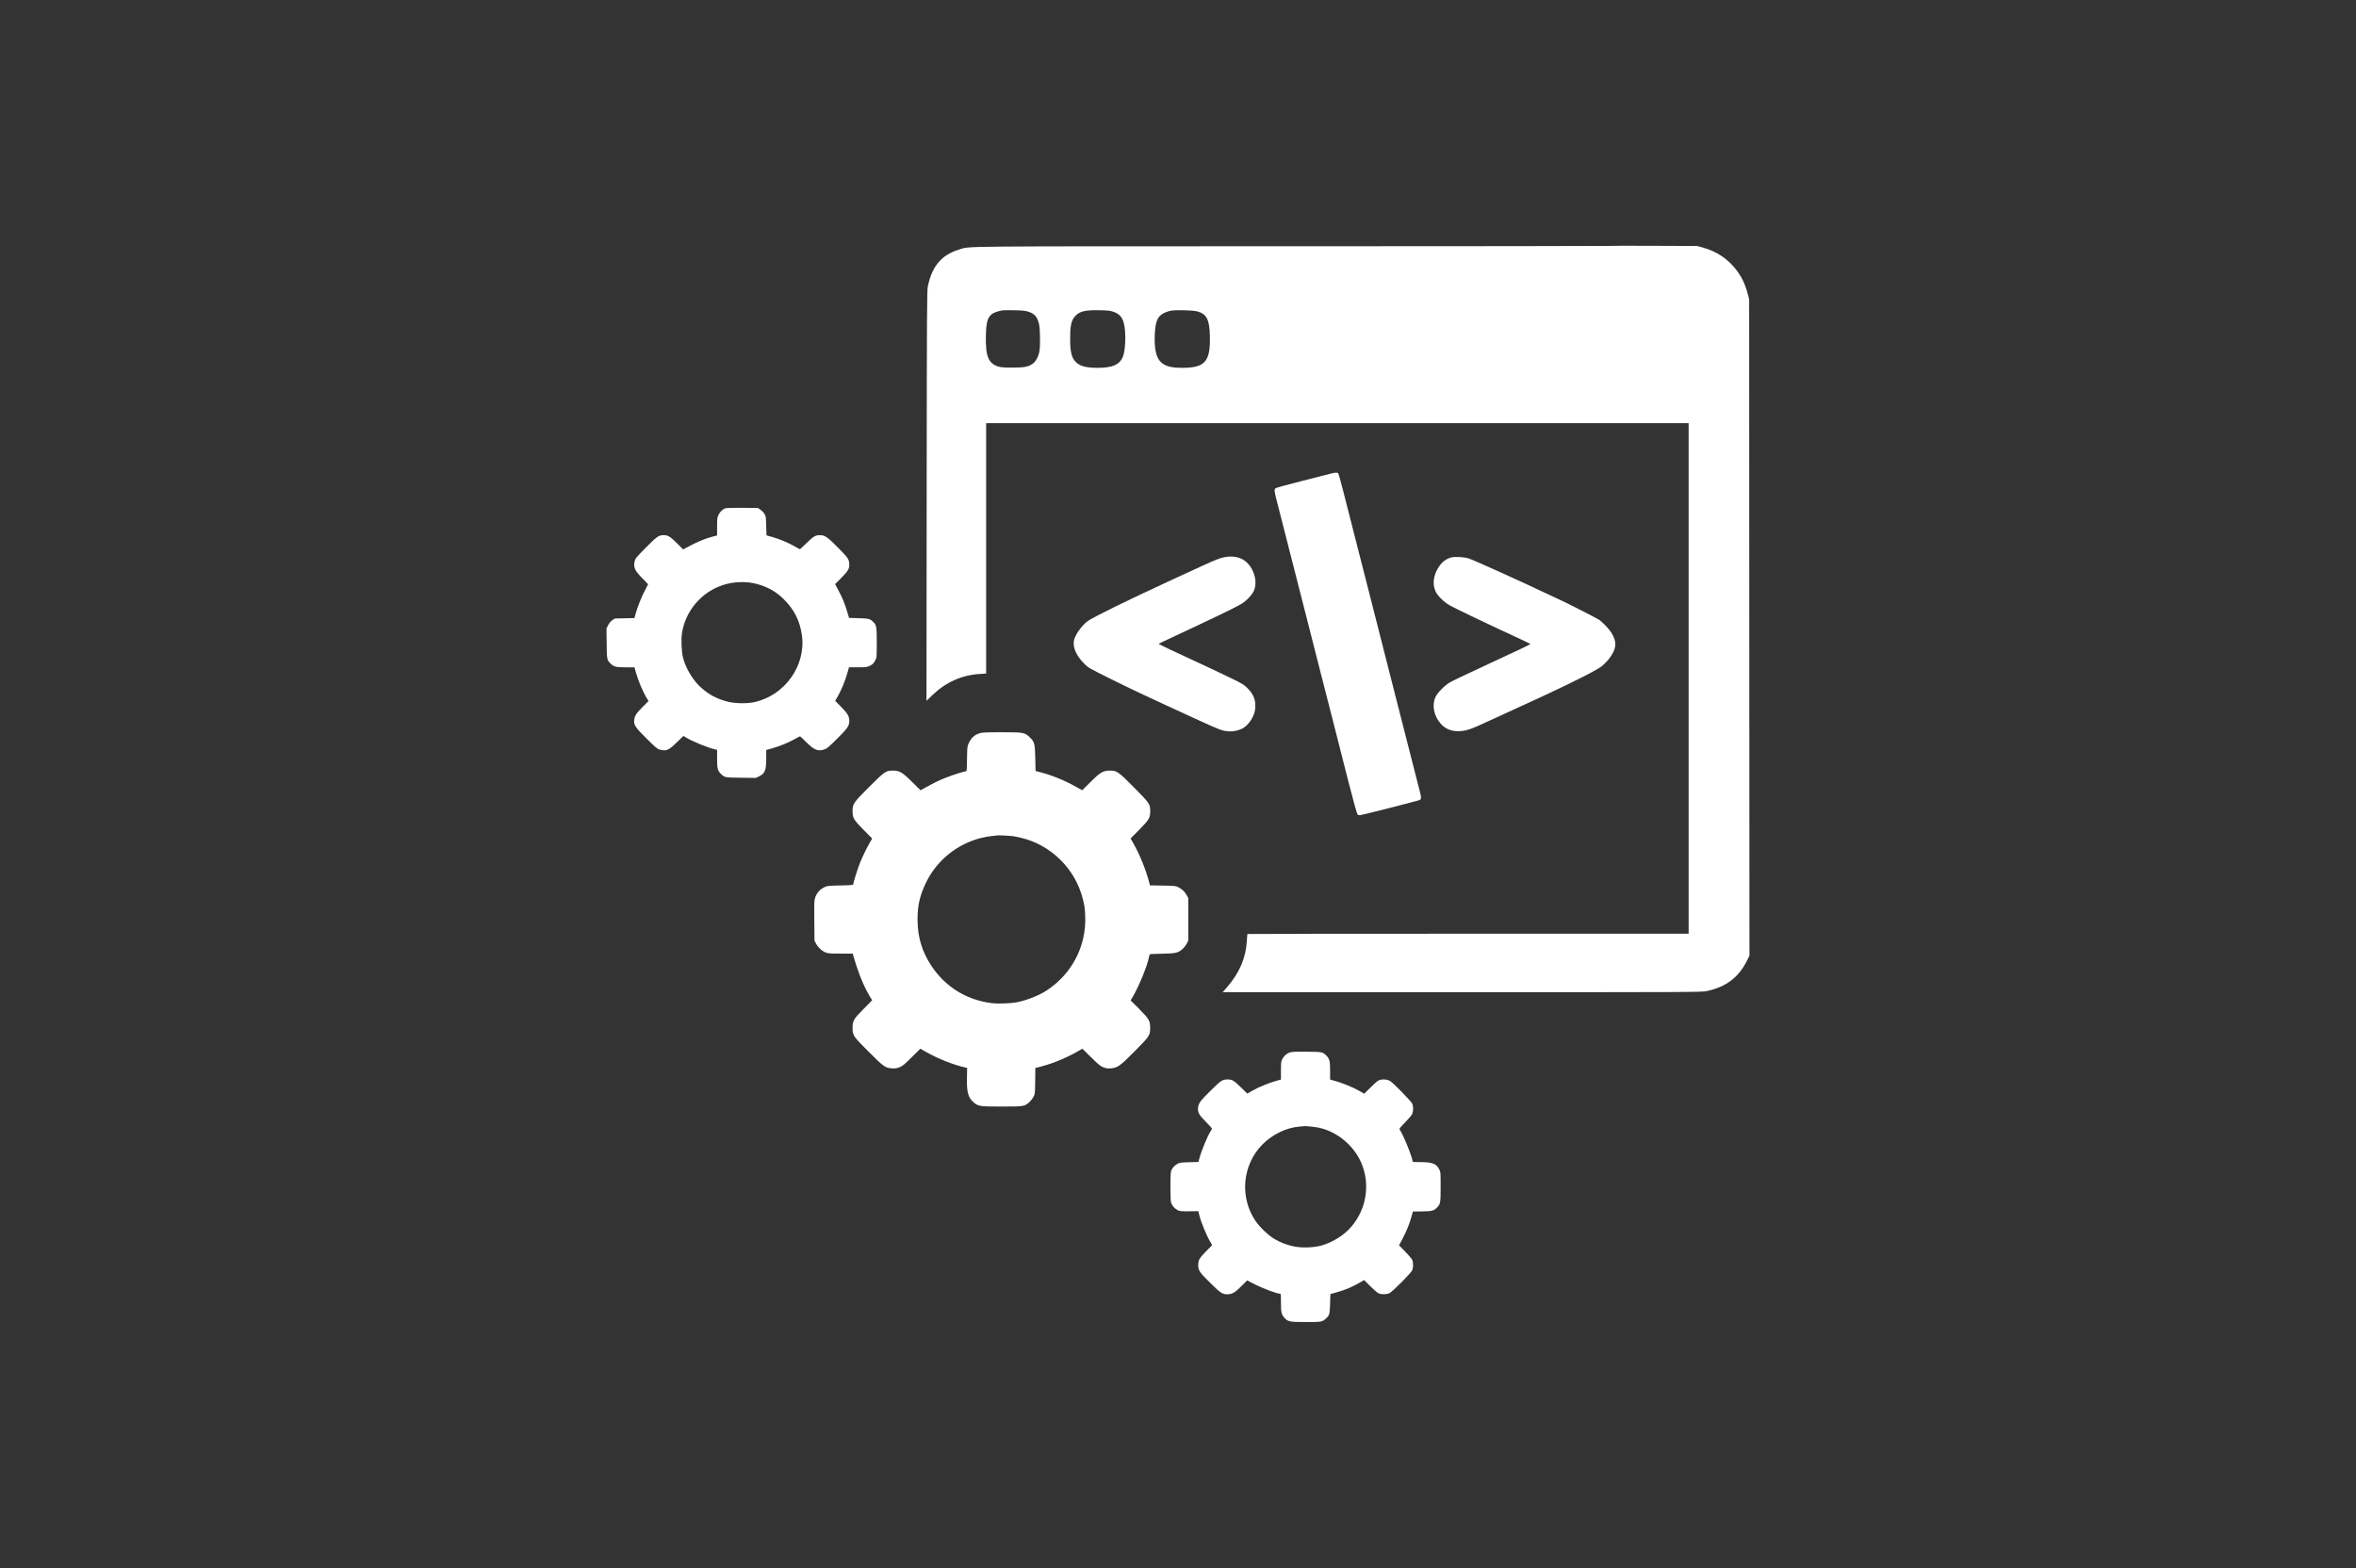
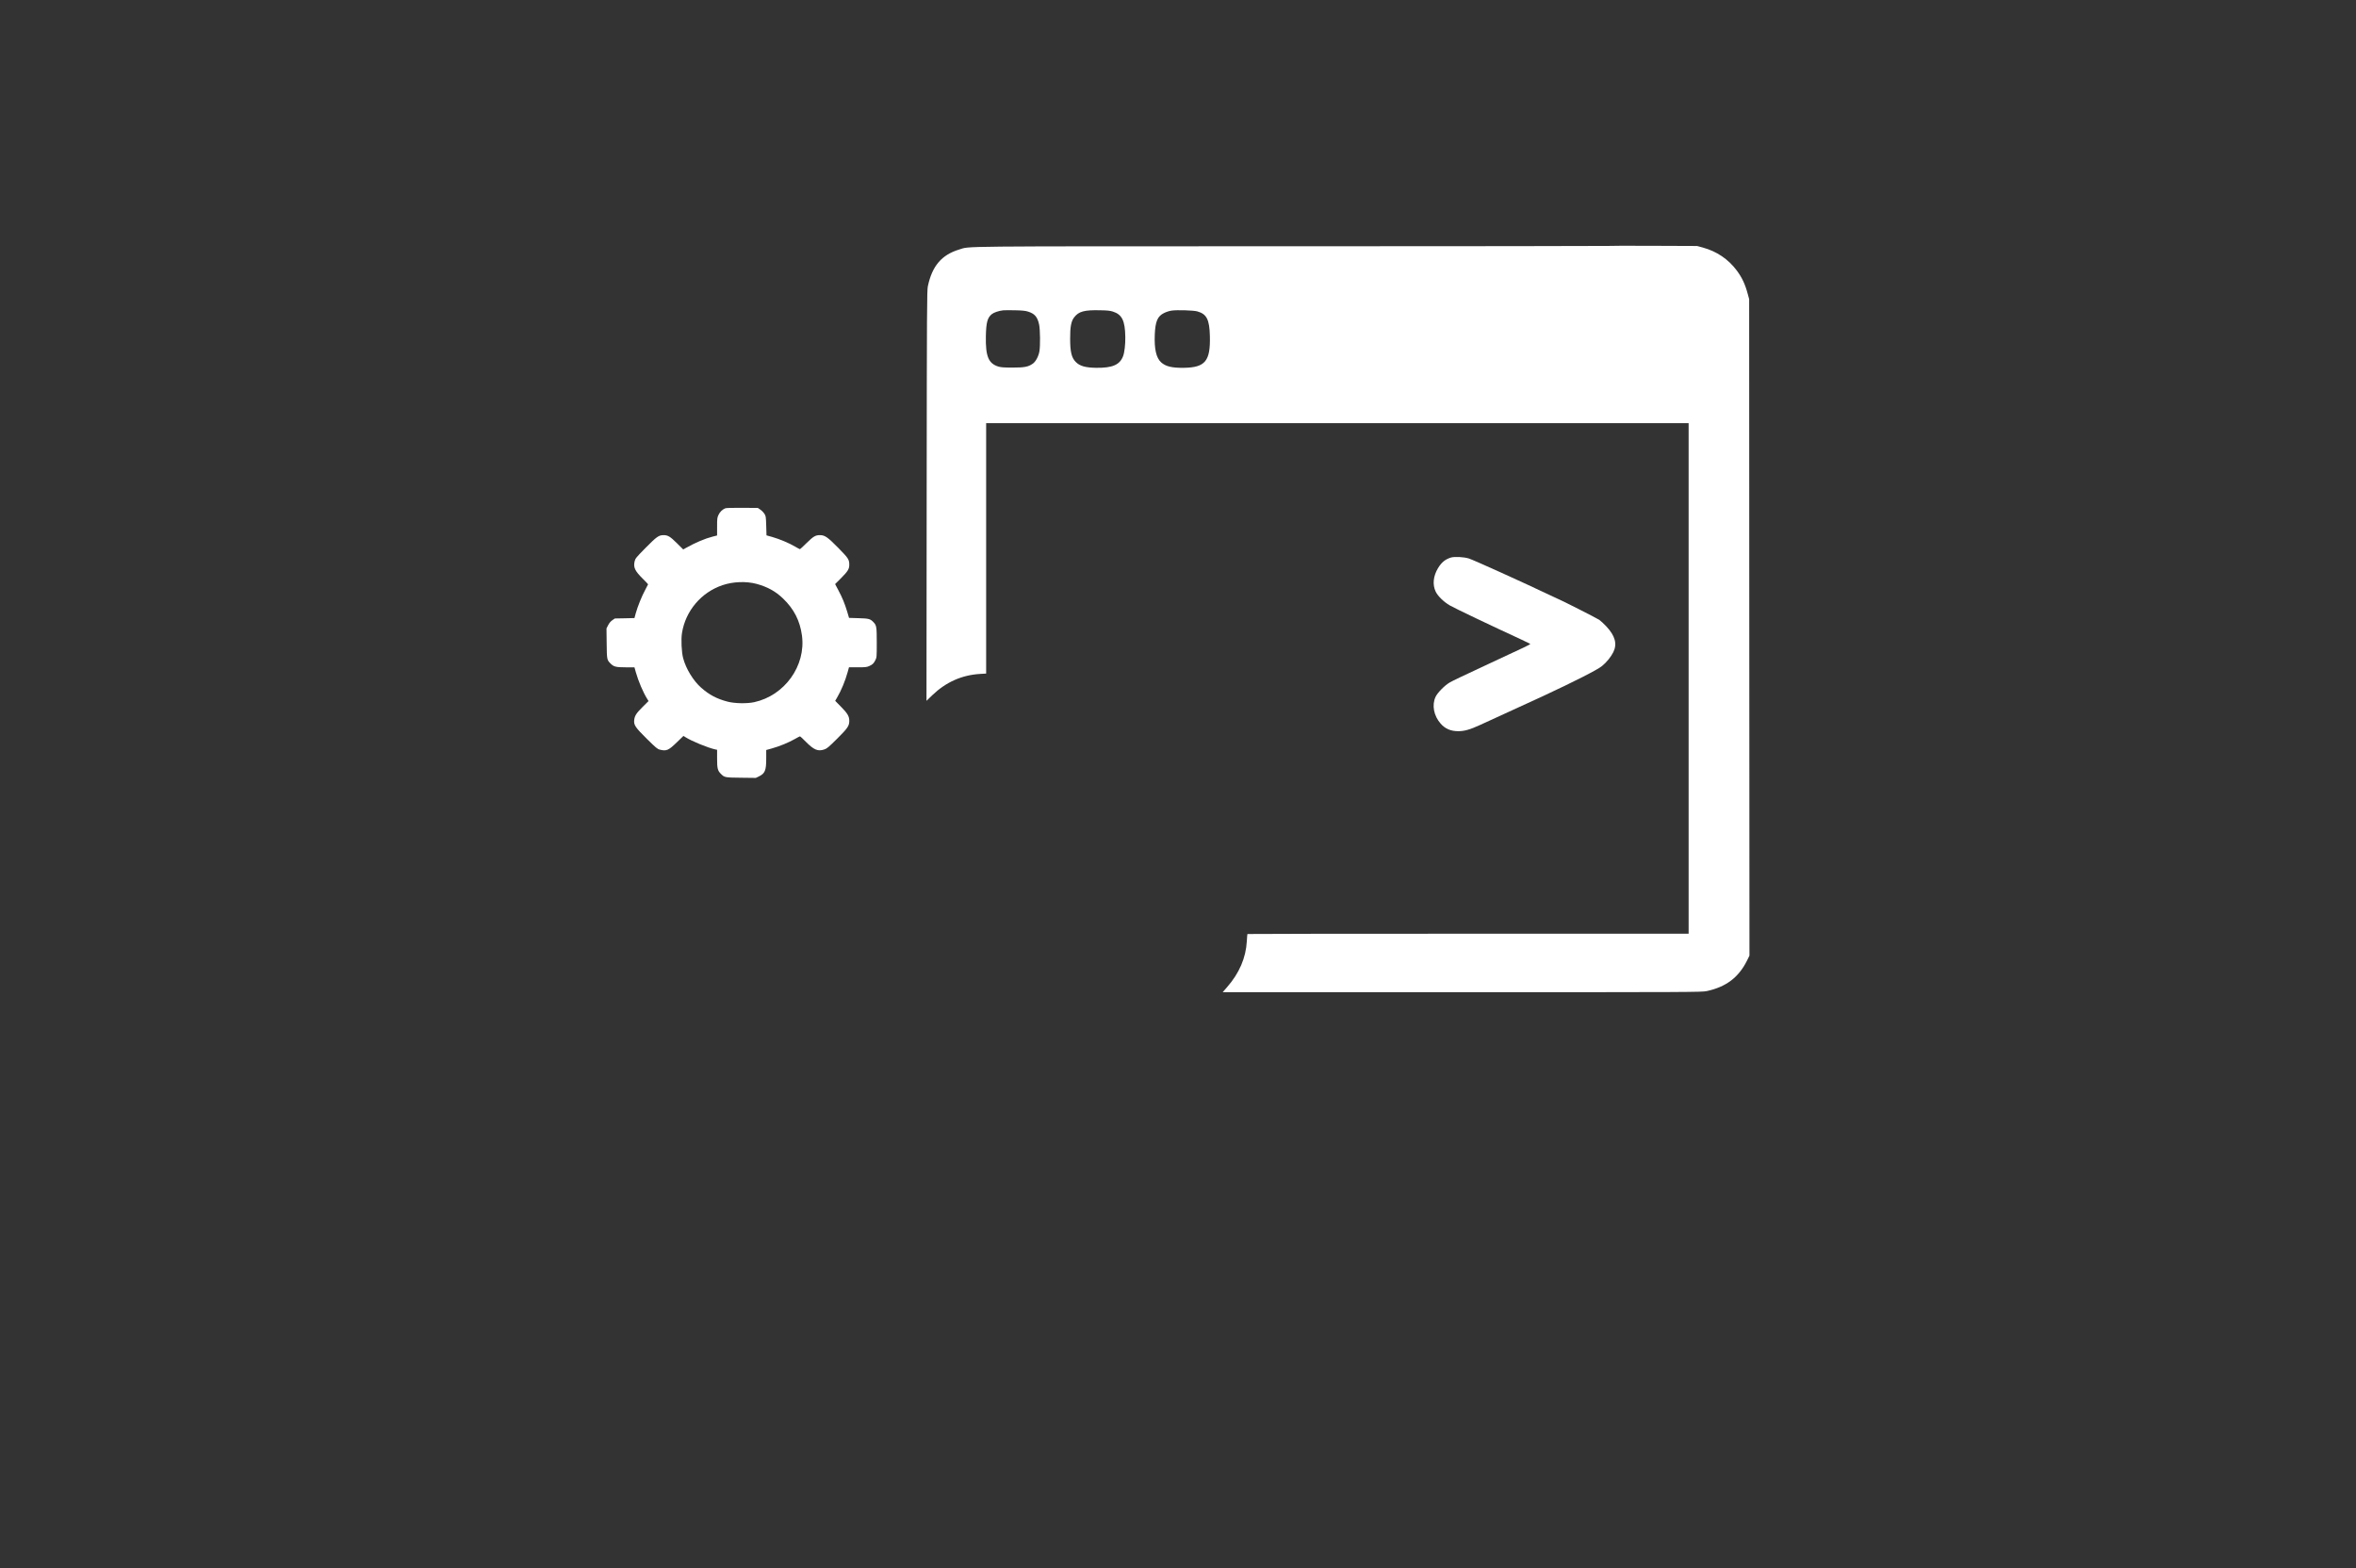
<svg xmlns="http://www.w3.org/2000/svg" version="1.0" width="4028pt" height="2681pt" viewBox="0 0 4028 2681" preserveAspectRatio="xMidYMid meet">
  <rect x="0" y="0" width="4028" height="2681" fill="#333333" stroke="none" />
  <g transform="translate(0,2681) scale(0.1,-0.1)" fill="#fff" stroke="none">
    <path d="M27488 22605 c-2 -3 -2432 -5 -5399 -6 -5880 0 -5494 3 -5689 -55 -301 -91 -464 -282 -537 -630 -15 -73 -17 -358 -20 -3583 l-3 -3504 98 95 c234 225 506 346 819 365 l103 6 0 2141 0 2141 6005 0 6005 0 0 -4365 0 -4365 -3769 0 c-2073 0 -3771 -2 -3774 -5 -2 -3 -7 -57 -10 -120 -16 -287 -128 -549 -339 -790 l-74 -85 4095 0 c3947 0 4099 1 4181 19 329 71 543 232 686 517 l44 89 -3 5612 -2 5613 -23 85 c-45 169 -98 283 -189 405 -144 193 -343 328 -582 393 l-96 26 -761 3 c-418 2 -763 1 -766 -2z m-9911 -1123 c114 -36 161 -92 189 -223 18 -86 21 -372 4 -459 -16 -87 -64 -175 -114 -209 -78 -54 -140 -66 -346 -66 -147 0 -196 4 -241 17 -170 53 -220 175 -214 518 5 235 26 317 101 378 35 29 117 57 194 66 19 2 109 3 200 1 129 -3 178 -8 227 -23z m1451 0 c155 -50 207 -155 211 -433 2 -128 -13 -264 -38 -329 -56 -148 -183 -203 -461 -199 -184 3 -280 30 -349 101 -71 72 -95 172 -95 398 -1 200 17 297 68 363 78 102 173 128 441 122 126 -2 173 -7 223 -23z m1441 4 c161 -45 209 -138 216 -421 11 -429 -79 -539 -445 -544 -203 -3 -310 23 -388 93 -85 77 -119 229 -109 476 10 226 47 312 157 367 37 19 93 37 130 42 92 14 373 5 439 -13z" />
-     <path d="M22745 18710 c-38 -10 -259 -66 -490 -125 -231 -58 -430 -113 -442 -121 -31 -20 -30 -41 16 -218 36 -137 237 -923 461 -1806 49 -190 166 -649 260 -1020 95 -371 213 -832 262 -1025 49 -192 154 -606 234 -920 88 -344 152 -577 162 -588 12 -14 26 -18 52 -14 47 6 991 247 1012 258 29 15 30 45 4 141 -14 51 -66 255 -116 453 -50 198 -109 428 -130 510 -21 83 -75 294 -120 470 -45 176 -101 397 -125 490 -24 94 -98 384 -164 645 -67 261 -153 599 -191 750 -39 151 -145 565 -235 920 -90 355 -196 768 -234 918 -38 150 -75 280 -82 288 -15 18 -48 17 -134 -6z" />
    <path d="M12400 18119 c-49 -20 -93 -63 -116 -113 -22 -47 -24 -64 -24 -201 l0 -151 -72 -18 c-135 -34 -299 -104 -465 -197 l-42 -24 -108 107 c-116 115 -154 138 -230 138 -81 -1 -116 -26 -304 -216 -165 -168 -177 -182 -189 -232 -24 -103 4 -163 139 -297 50 -49 91 -92 91 -96 0 -3 -22 -46 -49 -95 -57 -104 -130 -285 -162 -401 l-22 -81 -168 -4 -167 -3 -44 -30 c-28 -20 -53 -49 -71 -85 l-28 -55 3 -255 c3 -277 4 -283 65 -344 55 -56 92 -66 259 -66 l151 0 23 -82 c44 -156 126 -348 195 -458 l23 -37 -100 -99 c-108 -108 -136 -150 -145 -223 -10 -87 17 -127 215 -323 157 -155 182 -176 224 -186 112 -28 148 -12 288 124 l115 111 30 -19 c108 -70 386 -184 518 -213 l27 -5 0 -153 c0 -168 10 -205 66 -260 61 -61 67 -62 343 -65 l253 -3 54 26 c103 50 124 103 124 304 l0 147 97 27 c132 37 280 98 385 157 49 28 91 50 96 50 4 0 48 -41 97 -91 140 -141 207 -170 316 -134 48 16 74 38 221 184 181 180 208 219 208 306 0 77 -30 128 -141 240 l-100 102 35 60 c69 118 137 282 177 427 l24 86 150 0 c129 0 156 3 195 21 58 26 77 44 106 101 23 46 24 53 24 298 0 268 -4 296 -53 348 -56 60 -80 67 -256 72 l-165 5 -31 105 c-42 139 -84 242 -152 369 l-55 104 106 106 c111 112 136 153 136 222 0 93 -14 114 -189 292 -181 184 -229 217 -313 217 -76 0 -113 -22 -228 -135 -58 -58 -109 -105 -113 -105 -5 0 -43 20 -85 45 -100 59 -262 127 -387 163 l-100 28 -5 165 c-5 160 -6 167 -33 207 -15 23 -46 54 -69 69 l-41 28 -266 2 c-161 1 -276 -2 -291 -8z m537 -1293 c185 -51 322 -126 451 -250 187 -180 289 -380 323 -633 69 -517 -295 -1025 -816 -1139 -126 -27 -333 -23 -456 9 -184 48 -313 116 -452 239 -134 118 -259 323 -307 503 -28 103 -38 323 -20 433 61 378 330 695 694 817 181 61 405 69 583 21z" />
-     <path d="M20940 17284 c-84 -16 -153 -43 -385 -149 -104 -48 -336 -155 -515 -237 -756 -348 -1359 -644 -1447 -710 -75 -57 -156 -156 -200 -246 -30 -60 -36 -83 -36 -135 1 -109 66 -233 185 -350 66 -65 83 -75 426 -245 407 -202 600 -293 1547 -727 347 -159 386 -173 501 -180 70 -4 150 12 216 44 106 51 210 201 226 326 19 151 -19 258 -130 368 -63 63 -85 76 -281 171 -117 57 -273 131 -347 166 -74 34 -218 102 -320 149 -102 48 -272 127 -377 176 -106 50 -193 92 -193 95 0 5 40 24 545 260 512 240 811 386 880 431 90 59 178 156 207 228 46 118 22 273 -64 402 -94 141 -250 199 -438 163z" />
    <path d="M24803 17276 c-98 -32 -158 -82 -218 -181 -82 -137 -96 -281 -40 -400 37 -77 137 -175 241 -236 77 -46 726 -355 1234 -589 74 -34 138 -65 143 -69 4 -4 -50 -34 -120 -66 -71 -32 -184 -85 -253 -118 -69 -32 -215 -101 -325 -152 -472 -220 -632 -296 -684 -327 -84 -50 -206 -174 -238 -244 -65 -141 -30 -324 88 -457 78 -89 175 -130 305 -129 104 1 198 28 359 102 39 18 117 54 175 80 169 77 766 350 905 415 550 256 936 453 1012 515 79 64 155 157 196 240 69 140 31 279 -120 440 -42 45 -97 95 -121 112 -37 26 -692 358 -706 358 -2 0 -69 31 -148 69 -423 202 -1296 597 -1373 621 -88 28 -250 36 -312 16z" />
-     <path d="M16743 14271 c-89 -30 -141 -81 -185 -178 -20 -43 -22 -67 -25 -251 -1 -111 -4 -206 -7 -211 -3 -5 -23 -12 -43 -16 -67 -12 -295 -91 -403 -139 -58 -26 -158 -76 -223 -113 l-119 -65 -142 140 c-169 168 -217 196 -331 196 -119 0 -139 -14 -403 -277 -271 -270 -287 -294 -286 -417 0 -116 20 -149 190 -321 l145 -146 -31 -54 c-55 -93 -137 -260 -179 -367 -37 -92 -104 -305 -113 -357 -3 -19 -13 -20 -223 -25 -216 -5 -221 -5 -277 -33 -69 -34 -121 -91 -148 -165 -20 -53 -21 -73 -18 -401 l3 -346 27 -50 c34 -65 101 -127 164 -151 42 -16 77 -19 257 -19 l208 0 9 -40 c5 -22 35 -116 66 -210 57 -174 138 -357 213 -479 l42 -69 -145 -147 c-173 -174 -190 -204 -190 -325 1 -130 11 -145 278 -411 255 -255 281 -273 396 -281 51 -4 78 0 125 17 53 20 79 41 210 171 l150 148 80 -46 c213 -123 485 -231 695 -277 l25 -5 -3 -138 c-7 -271 16 -366 112 -450 79 -69 104 -73 480 -73 376 0 392 2 471 72 25 22 58 64 73 92 27 50 27 54 30 273 l3 223 27 6 c229 53 477 151 697 277 l80 46 150 -148 c131 -129 158 -151 210 -171 49 -18 73 -21 128 -17 114 10 155 38 405 291 255 256 266 273 266 401 0 122 -18 152 -189 325 l-145 145 20 33 c115 188 265 553 295 715 4 20 11 39 15 42 4 2 99 6 211 8 233 5 269 13 344 79 25 22 58 64 73 92 l27 51 0 365 0 365 -30 54 c-33 59 -77 100 -145 134 -42 20 -62 22 -262 25 l-218 4 -10 41 c-60 233 -173 508 -290 707 l-31 53 149 151 c168 170 187 202 187 316 0 122 -11 138 -274 403 -271 274 -297 292 -416 291 -115 0 -163 -28 -331 -195 l-142 -141 -118 66 c-198 109 -408 194 -604 244 l-75 19 -5 219 c-6 252 -13 279 -95 358 -84 82 -106 86 -483 86 -287 -1 -333 -3 -379 -19z m562 -1756 c28 -3 95 -17 151 -30 511 -121 924 -527 1054 -1036 32 -123 40 -180 44 -314 18 -510 -235 -989 -670 -1267 -124 -80 -325 -159 -489 -193 -109 -23 -333 -31 -448 -16 -430 57 -784 278 -1023 636 -161 243 -237 497 -237 795 0 245 42 421 153 645 186 374 535 651 944 750 55 14 137 28 181 31 44 4 82 8 84 10 5 4 195 -4 256 -11z" />
-     <path d="M22050 8814 c-55 -19 -103 -64 -130 -119 -17 -36 -20 -62 -20 -193 l0 -151 -42 -11 c-141 -36 -336 -115 -454 -183 l-79 -46 -105 103 c-120 118 -154 139 -225 139 -95 1 -118 -14 -293 -187 -175 -172 -208 -216 -218 -288 -12 -84 13 -130 131 -248 58 -58 105 -111 105 -118 0 -8 -9 -27 -21 -43 -52 -74 -163 -344 -199 -485 l-10 -42 -158 -4 c-135 -4 -163 -7 -198 -26 -53 -27 -100 -81 -113 -129 -15 -52 -14 -485 0 -534 16 -51 62 -105 112 -130 36 -19 57 -21 198 -20 l157 2 12 -53 c31 -132 128 -367 202 -490 l22 -38 -101 -102 c-120 -123 -136 -151 -137 -238 -1 -91 21 -125 211 -311 171 -169 201 -189 290 -189 77 0 132 32 241 143 l94 94 143 -73 c133 -67 366 -154 415 -154 19 0 20 -6 20 -147 0 -171 7 -204 55 -260 61 -72 92 -78 375 -78 267 0 277 2 343 64 56 51 62 73 67 250 l5 164 100 28 c158 44 280 96 433 186 l44 26 106 -106 c61 -60 123 -113 144 -122 51 -20 134 -19 183 4 53 25 369 343 390 393 19 48 19 128 0 175 -9 20 -63 84 -121 143 l-105 107 60 114 c70 134 112 237 150 368 l27 96 157 2 c171 2 203 11 259 70 54 57 58 80 58 351 0 245 0 249 -25 299 -49 97 -119 123 -331 123 -103 0 -124 2 -124 15 0 63 -171 481 -222 543 -9 10 14 39 94 120 61 62 113 123 122 146 20 49 21 126 1 174 -18 42 -331 363 -380 389 -46 25 -105 33 -160 21 -44 -9 -61 -22 -166 -125 l-116 -114 -72 42 c-126 72 -320 151 -468 189 l-43 11 0 152 c0 168 -10 205 -66 260 -61 60 -67 62 -334 64 -202 2 -253 0 -290 -13z m433 -1275 c326 -43 640 -281 782 -593 166 -365 105 -794 -157 -1106 -123 -146 -317 -269 -513 -326 -121 -35 -318 -44 -453 -20 -119 21 -249 69 -354 132 -108 65 -254 204 -327 314 -270 404 -220 951 119 1298 170 174 415 293 639 309 47 3 87 7 89 8 4 3 81 -4 175 -16z" />
  </g>
</svg>